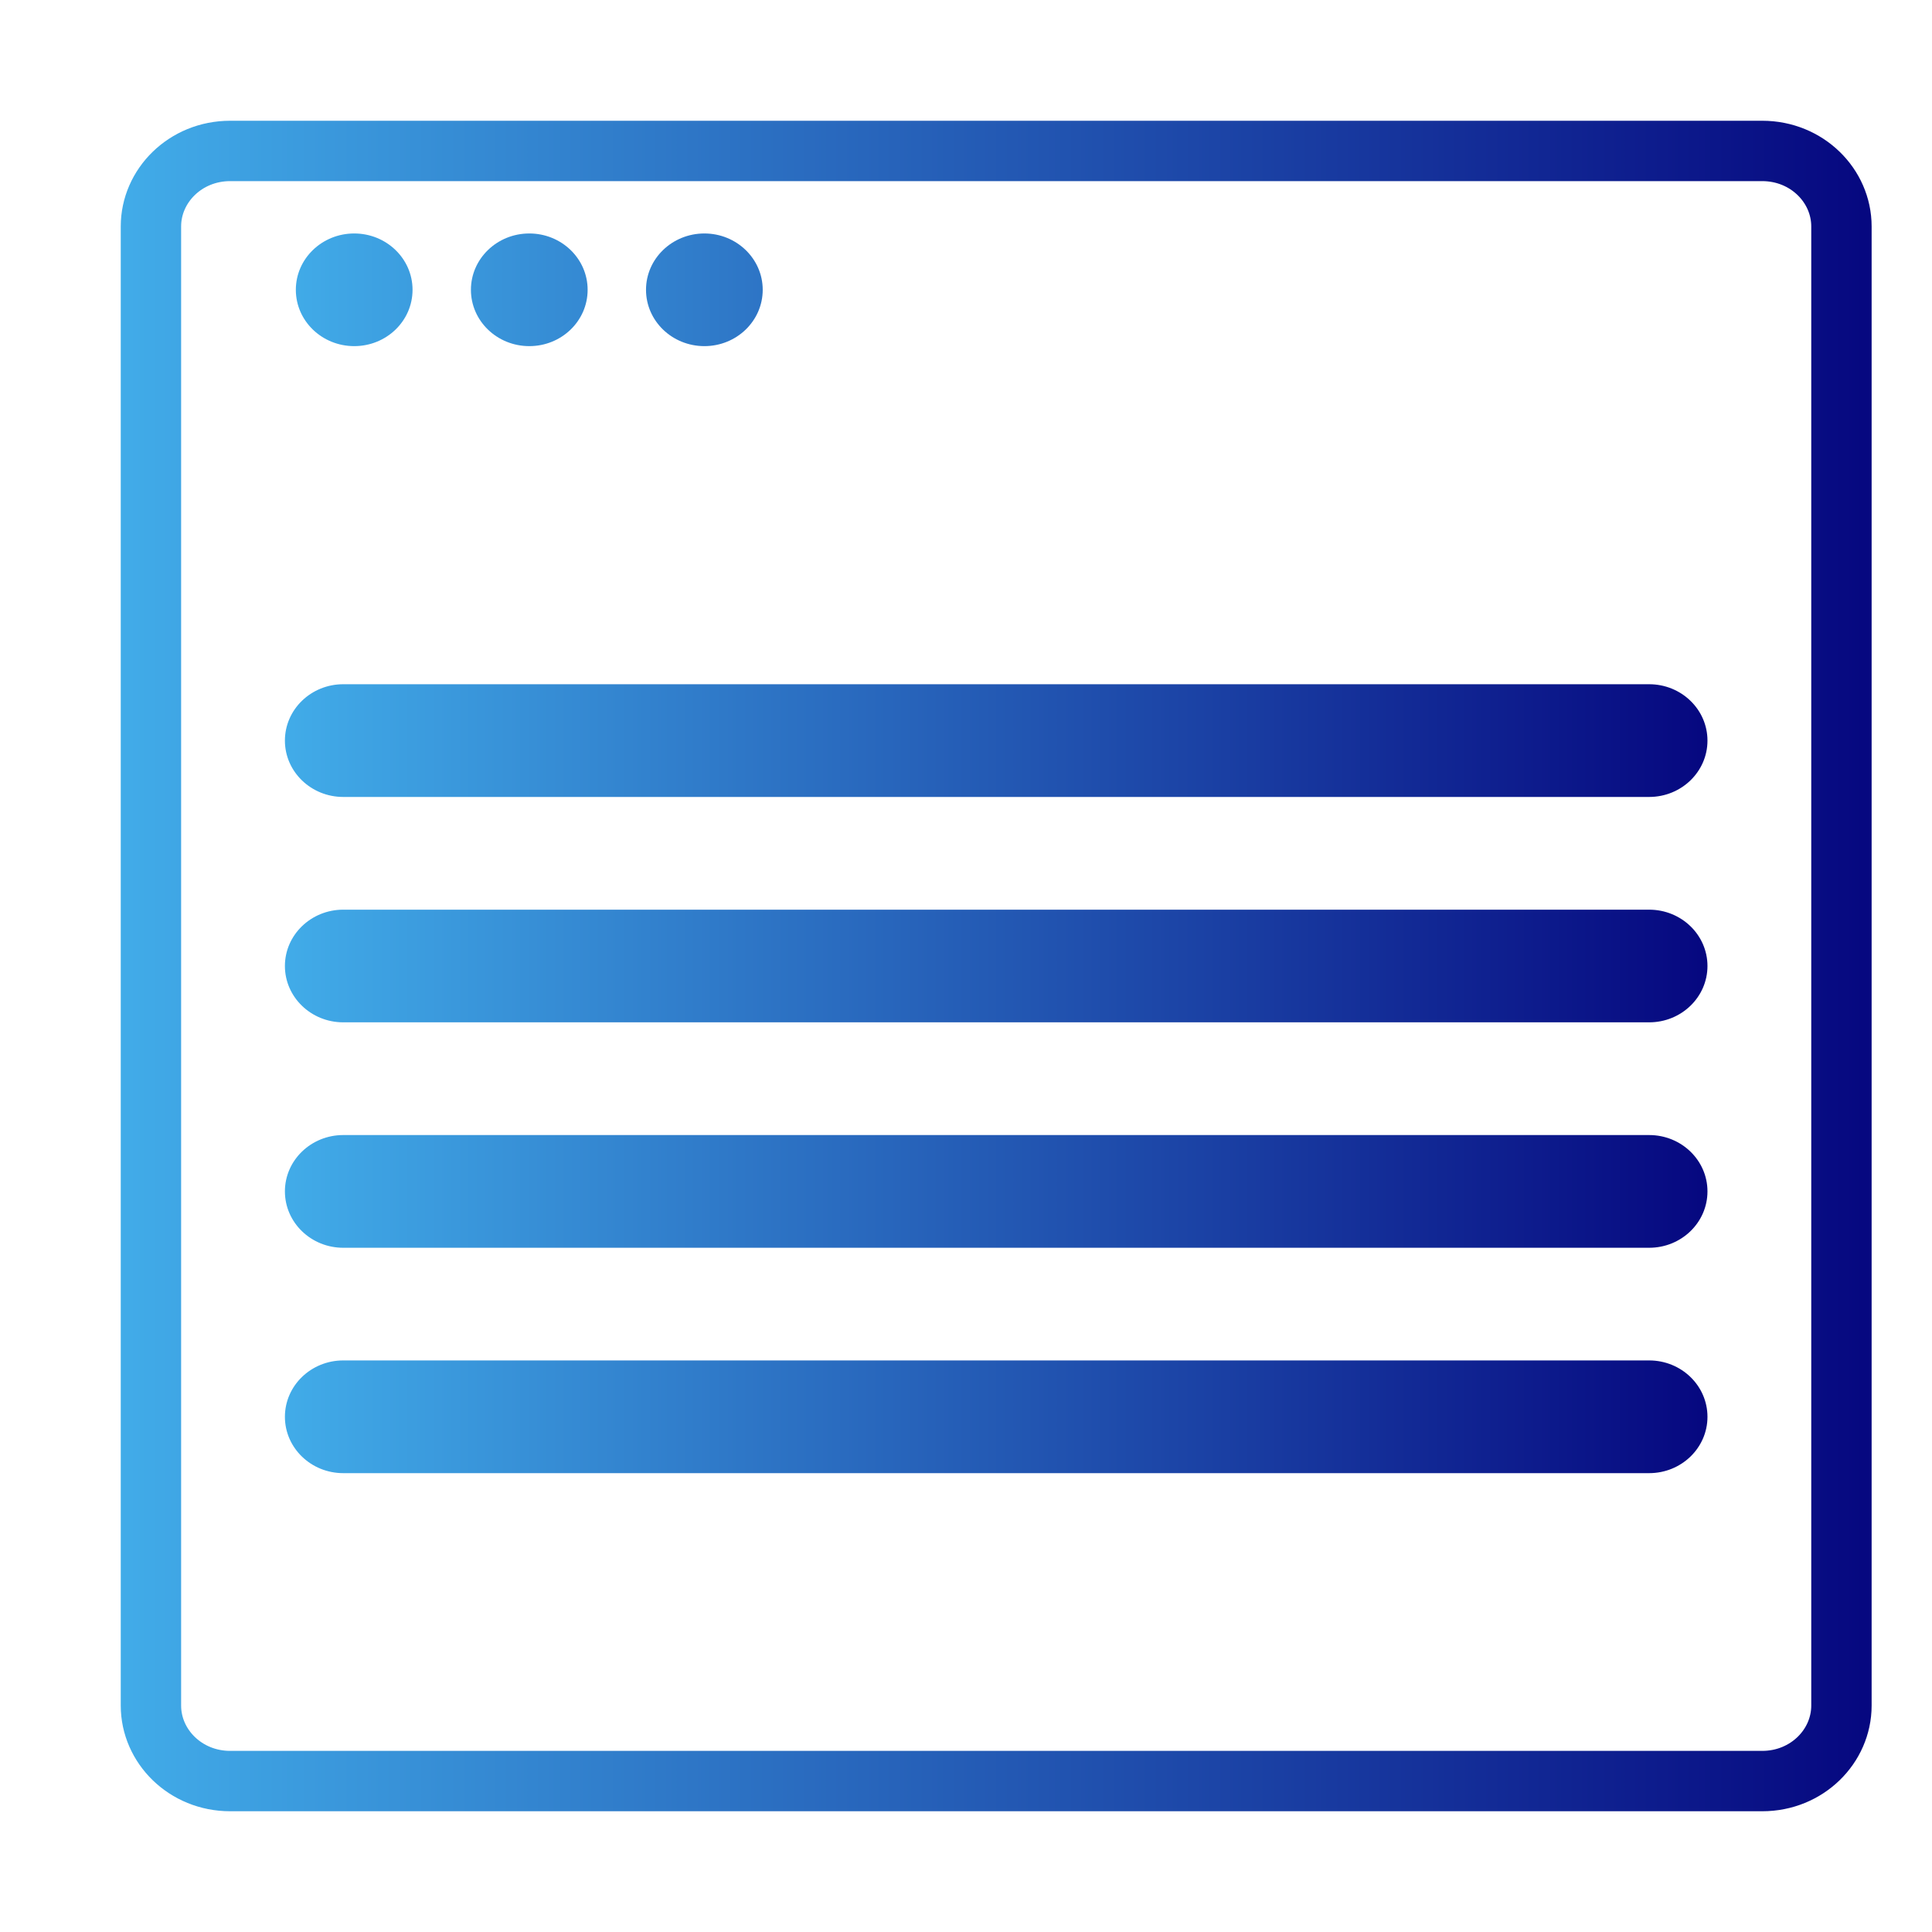
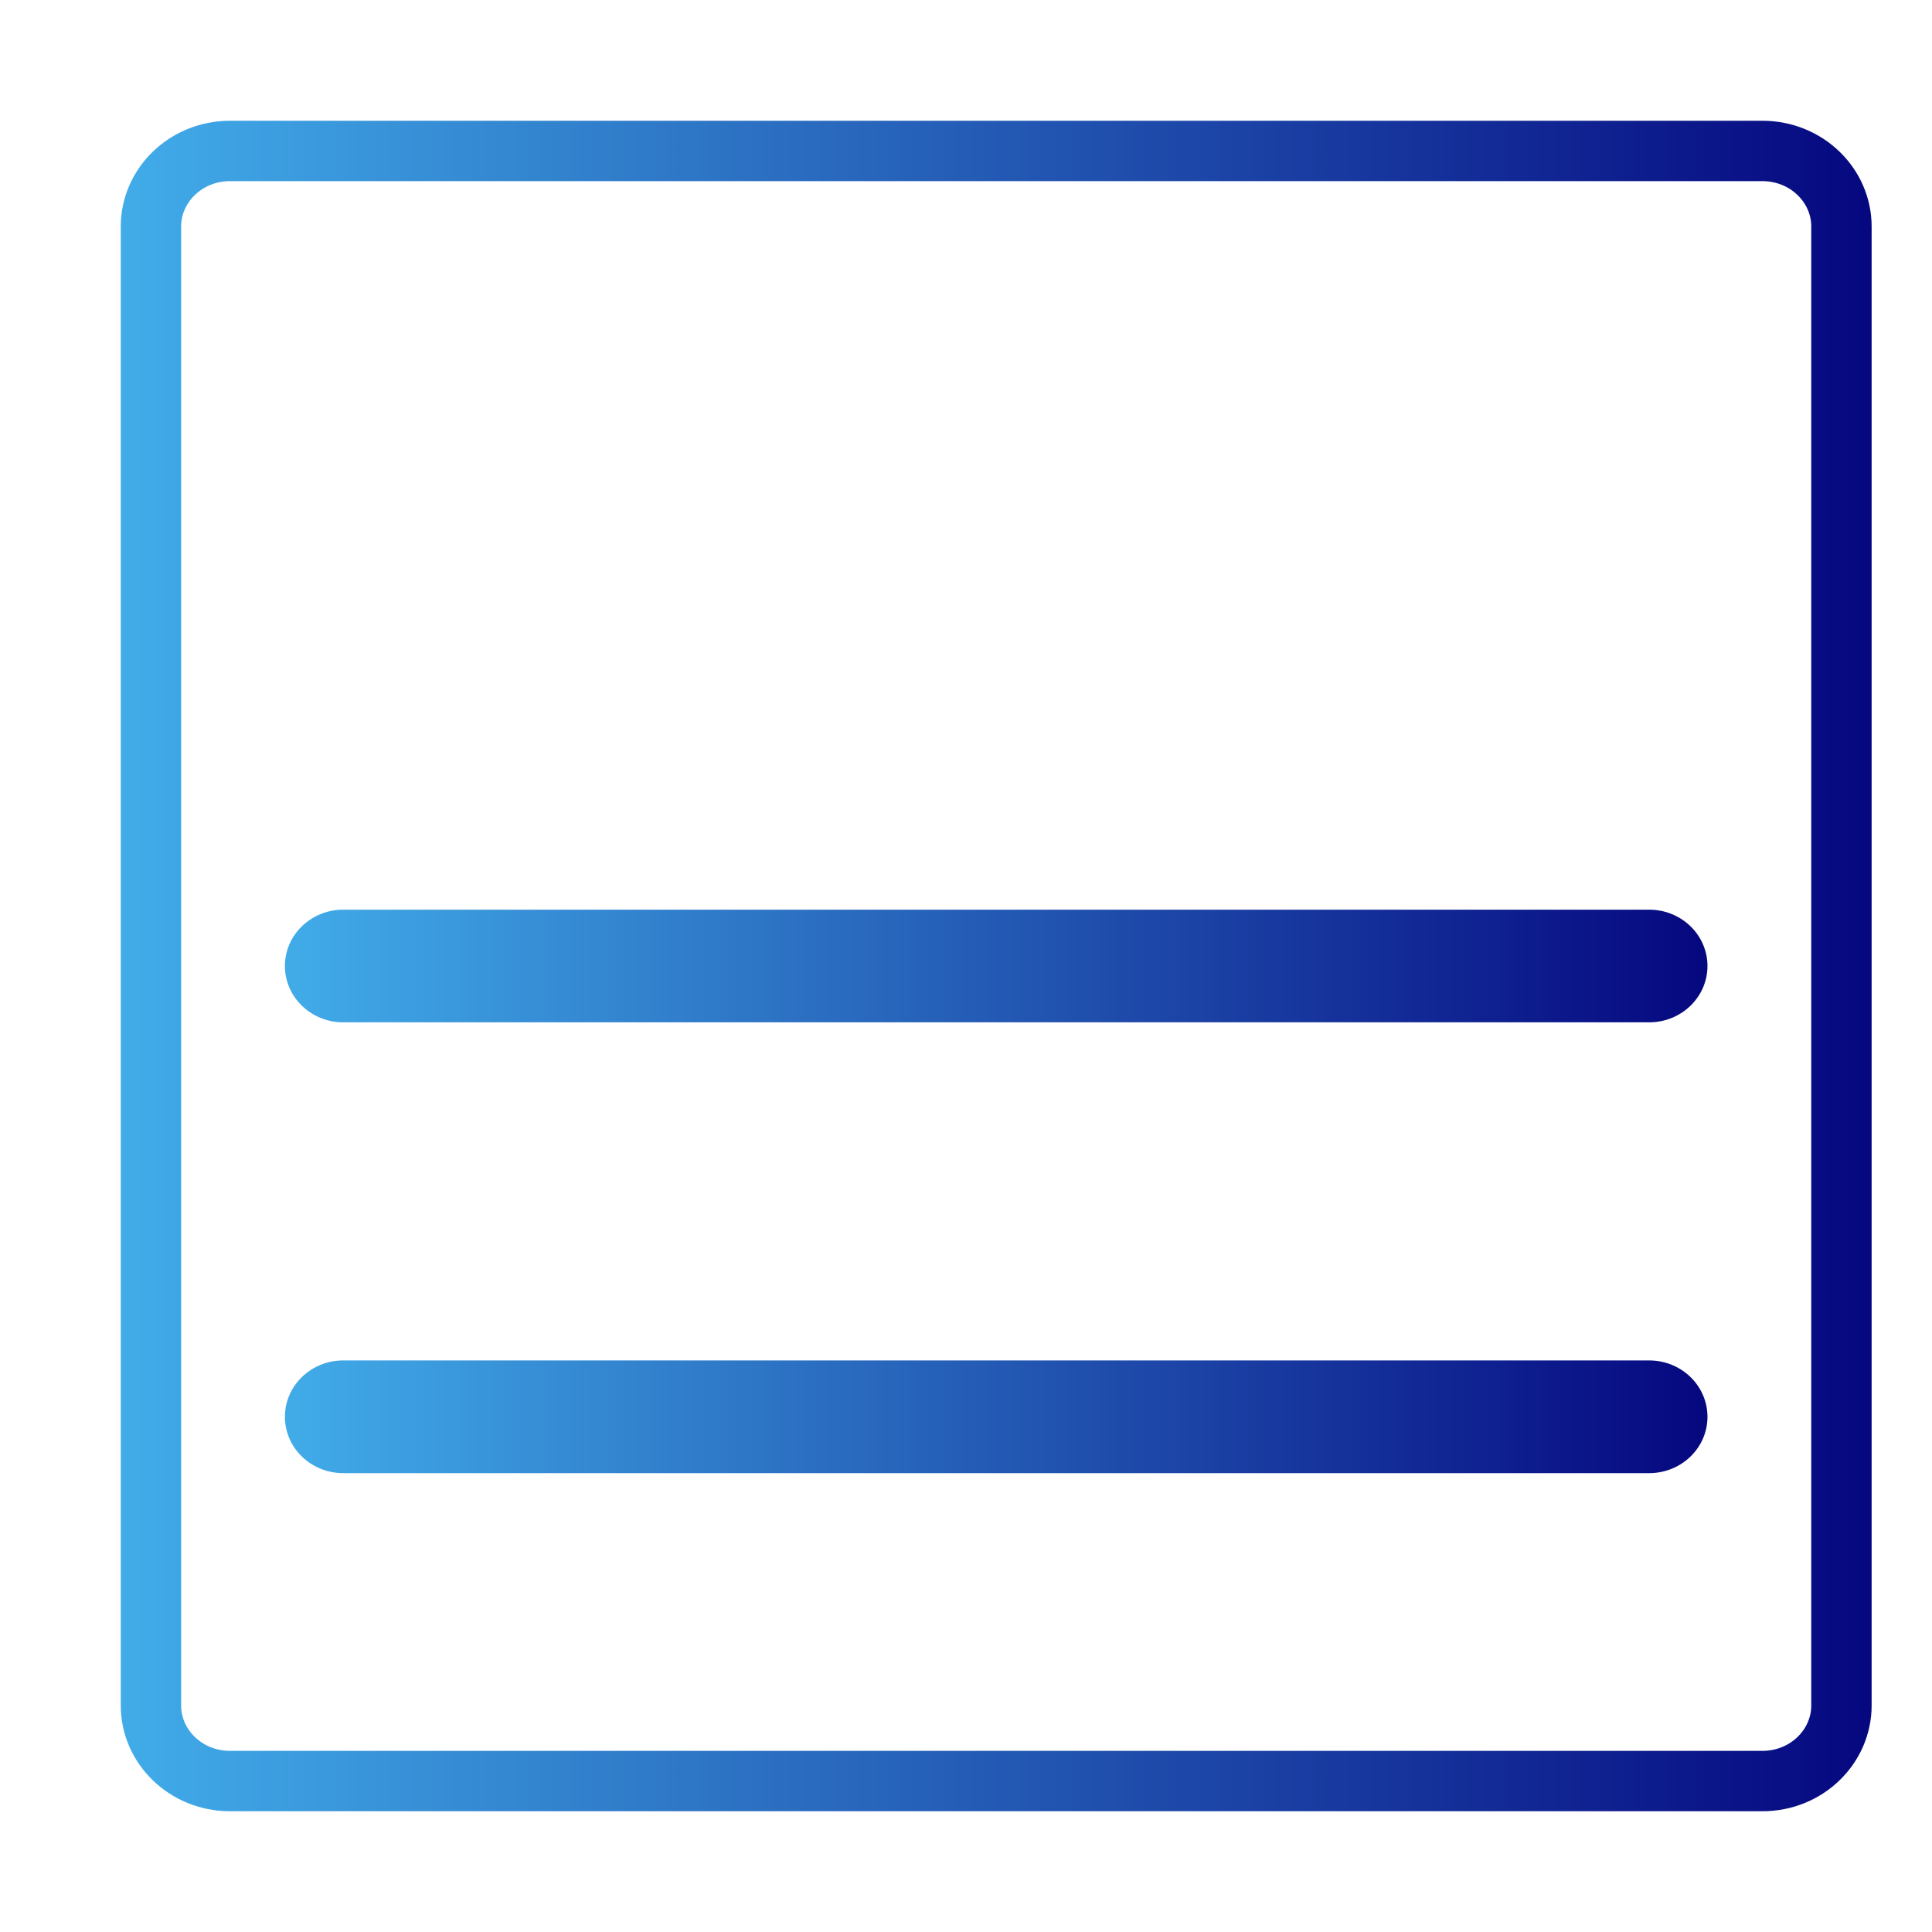
<svg xmlns="http://www.w3.org/2000/svg" width="32" height="32" viewBox="0 0 32 32" fill="none">
-   <path d="M4.9 4.8C4.9 4.285 5.333 3.867 5.867 3.867C6.401 3.867 6.833 4.285 6.833 4.8C6.833 5.316 6.401 5.733 5.867 5.733C5.333 5.733 4.9 5.316 4.9 4.8Z" fill="url(#paint0_linear)" />
-   <path d="M7.8 4.8C7.8 4.285 8.233 3.867 8.767 3.867C9.301 3.867 9.733 4.285 9.733 4.8C9.733 5.316 9.301 5.733 8.767 5.733C8.233 5.733 7.8 5.316 7.8 4.8Z" fill="url(#paint1_linear)" />
-   <path d="M10.7 4.8C10.7 4.285 11.133 3.867 11.667 3.867C12.2 3.867 12.633 4.285 12.633 4.8C12.633 5.316 12.2 5.733 11.667 5.733C11.133 5.733 10.7 5.316 10.7 4.8Z" fill="url(#paint2_linear)" />
-   <path d="M4.719 12.267C4.719 11.751 5.152 11.333 5.685 11.333H27.315C27.849 11.333 28.281 11.751 28.281 12.267C28.281 12.782 27.849 13.2 27.315 13.2H5.685C5.152 13.2 4.719 12.782 4.719 12.267Z" fill="url(#paint3_linear)" />
  <path d="M4.719 16C4.719 15.485 5.152 15.067 5.685 15.067H27.315C27.849 15.067 28.281 15.485 28.281 16C28.281 16.515 27.849 16.933 27.315 16.933H5.685C5.152 16.933 4.719 16.515 4.719 16Z" fill="url(#paint4_linear)" />
-   <path d="M4.719 19.733C4.719 19.218 5.152 18.8 5.685 18.8H27.315C27.849 18.8 28.281 19.218 28.281 19.733C28.281 20.249 27.849 20.667 27.315 20.667H5.685C5.152 20.667 4.719 20.249 4.719 19.733Z" fill="url(#paint5_linear)" />
  <path d="M4.719 23.467C4.719 22.951 5.152 22.533 5.685 22.533H27.315C27.849 22.533 28.281 22.951 28.281 23.467C28.281 23.982 27.849 24.4 27.315 24.4H5.685C5.152 24.4 4.719 23.982 4.719 23.467Z" fill="url(#paint6_linear)" />
  <path d="M3.812 2.5H29.188C29.929 2.5 30.5 3.076 30.5 3.75V28.25C30.5 28.924 29.929 29.5 29.188 29.5H3.812C3.071 29.5 2.5 28.924 2.5 28.25V3.75C2.5 3.076 3.071 2.5 3.812 2.5Z" stroke="url(#paint7_linear)" stroke-linecap="round" stroke-linejoin="round" />
  <defs>
    <linearGradient id="paint0_linear" x1="4.382" y1="14.134" x2="28.618" y2="14.134" gradientUnits="userSpaceOnUse">
      <stop stop-color="#42AEEA" />
      <stop offset="1" stop-color="#05057E" />
    </linearGradient>
    <linearGradient id="paint1_linear" x1="4.382" y1="14.134" x2="28.618" y2="14.134" gradientUnits="userSpaceOnUse">
      <stop stop-color="#42AEEA" />
      <stop offset="1" stop-color="#05057E" />
    </linearGradient>
    <linearGradient id="paint2_linear" x1="4.382" y1="14.134" x2="28.618" y2="14.134" gradientUnits="userSpaceOnUse">
      <stop stop-color="#42AEEA" />
      <stop offset="1" stop-color="#05057E" />
    </linearGradient>
    <linearGradient id="paint3_linear" x1="4.382" y1="14.134" x2="28.618" y2="14.134" gradientUnits="userSpaceOnUse">
      <stop stop-color="#42AEEA" />
      <stop offset="1" stop-color="#05057E" />
    </linearGradient>
    <linearGradient id="paint4_linear" x1="4.382" y1="14.134" x2="28.618" y2="14.134" gradientUnits="userSpaceOnUse">
      <stop stop-color="#42AEEA" />
      <stop offset="1" stop-color="#05057E" />
    </linearGradient>
    <linearGradient id="paint5_linear" x1="4.382" y1="14.134" x2="28.618" y2="14.134" gradientUnits="userSpaceOnUse">
      <stop stop-color="#42AEEA" />
      <stop offset="1" stop-color="#05057E" />
    </linearGradient>
    <linearGradient id="paint6_linear" x1="4.382" y1="14.134" x2="28.618" y2="14.134" gradientUnits="userSpaceOnUse">
      <stop stop-color="#42AEEA" />
      <stop offset="1" stop-color="#05057E" />
    </linearGradient>
    <linearGradient id="paint7_linear" x1="1.586" y1="16" x2="31.414" y2="16" gradientUnits="userSpaceOnUse">
      <stop stop-color="#42AEEA" />
      <stop offset="1" stop-color="#05057E" />
    </linearGradient>
  </defs>
</svg>